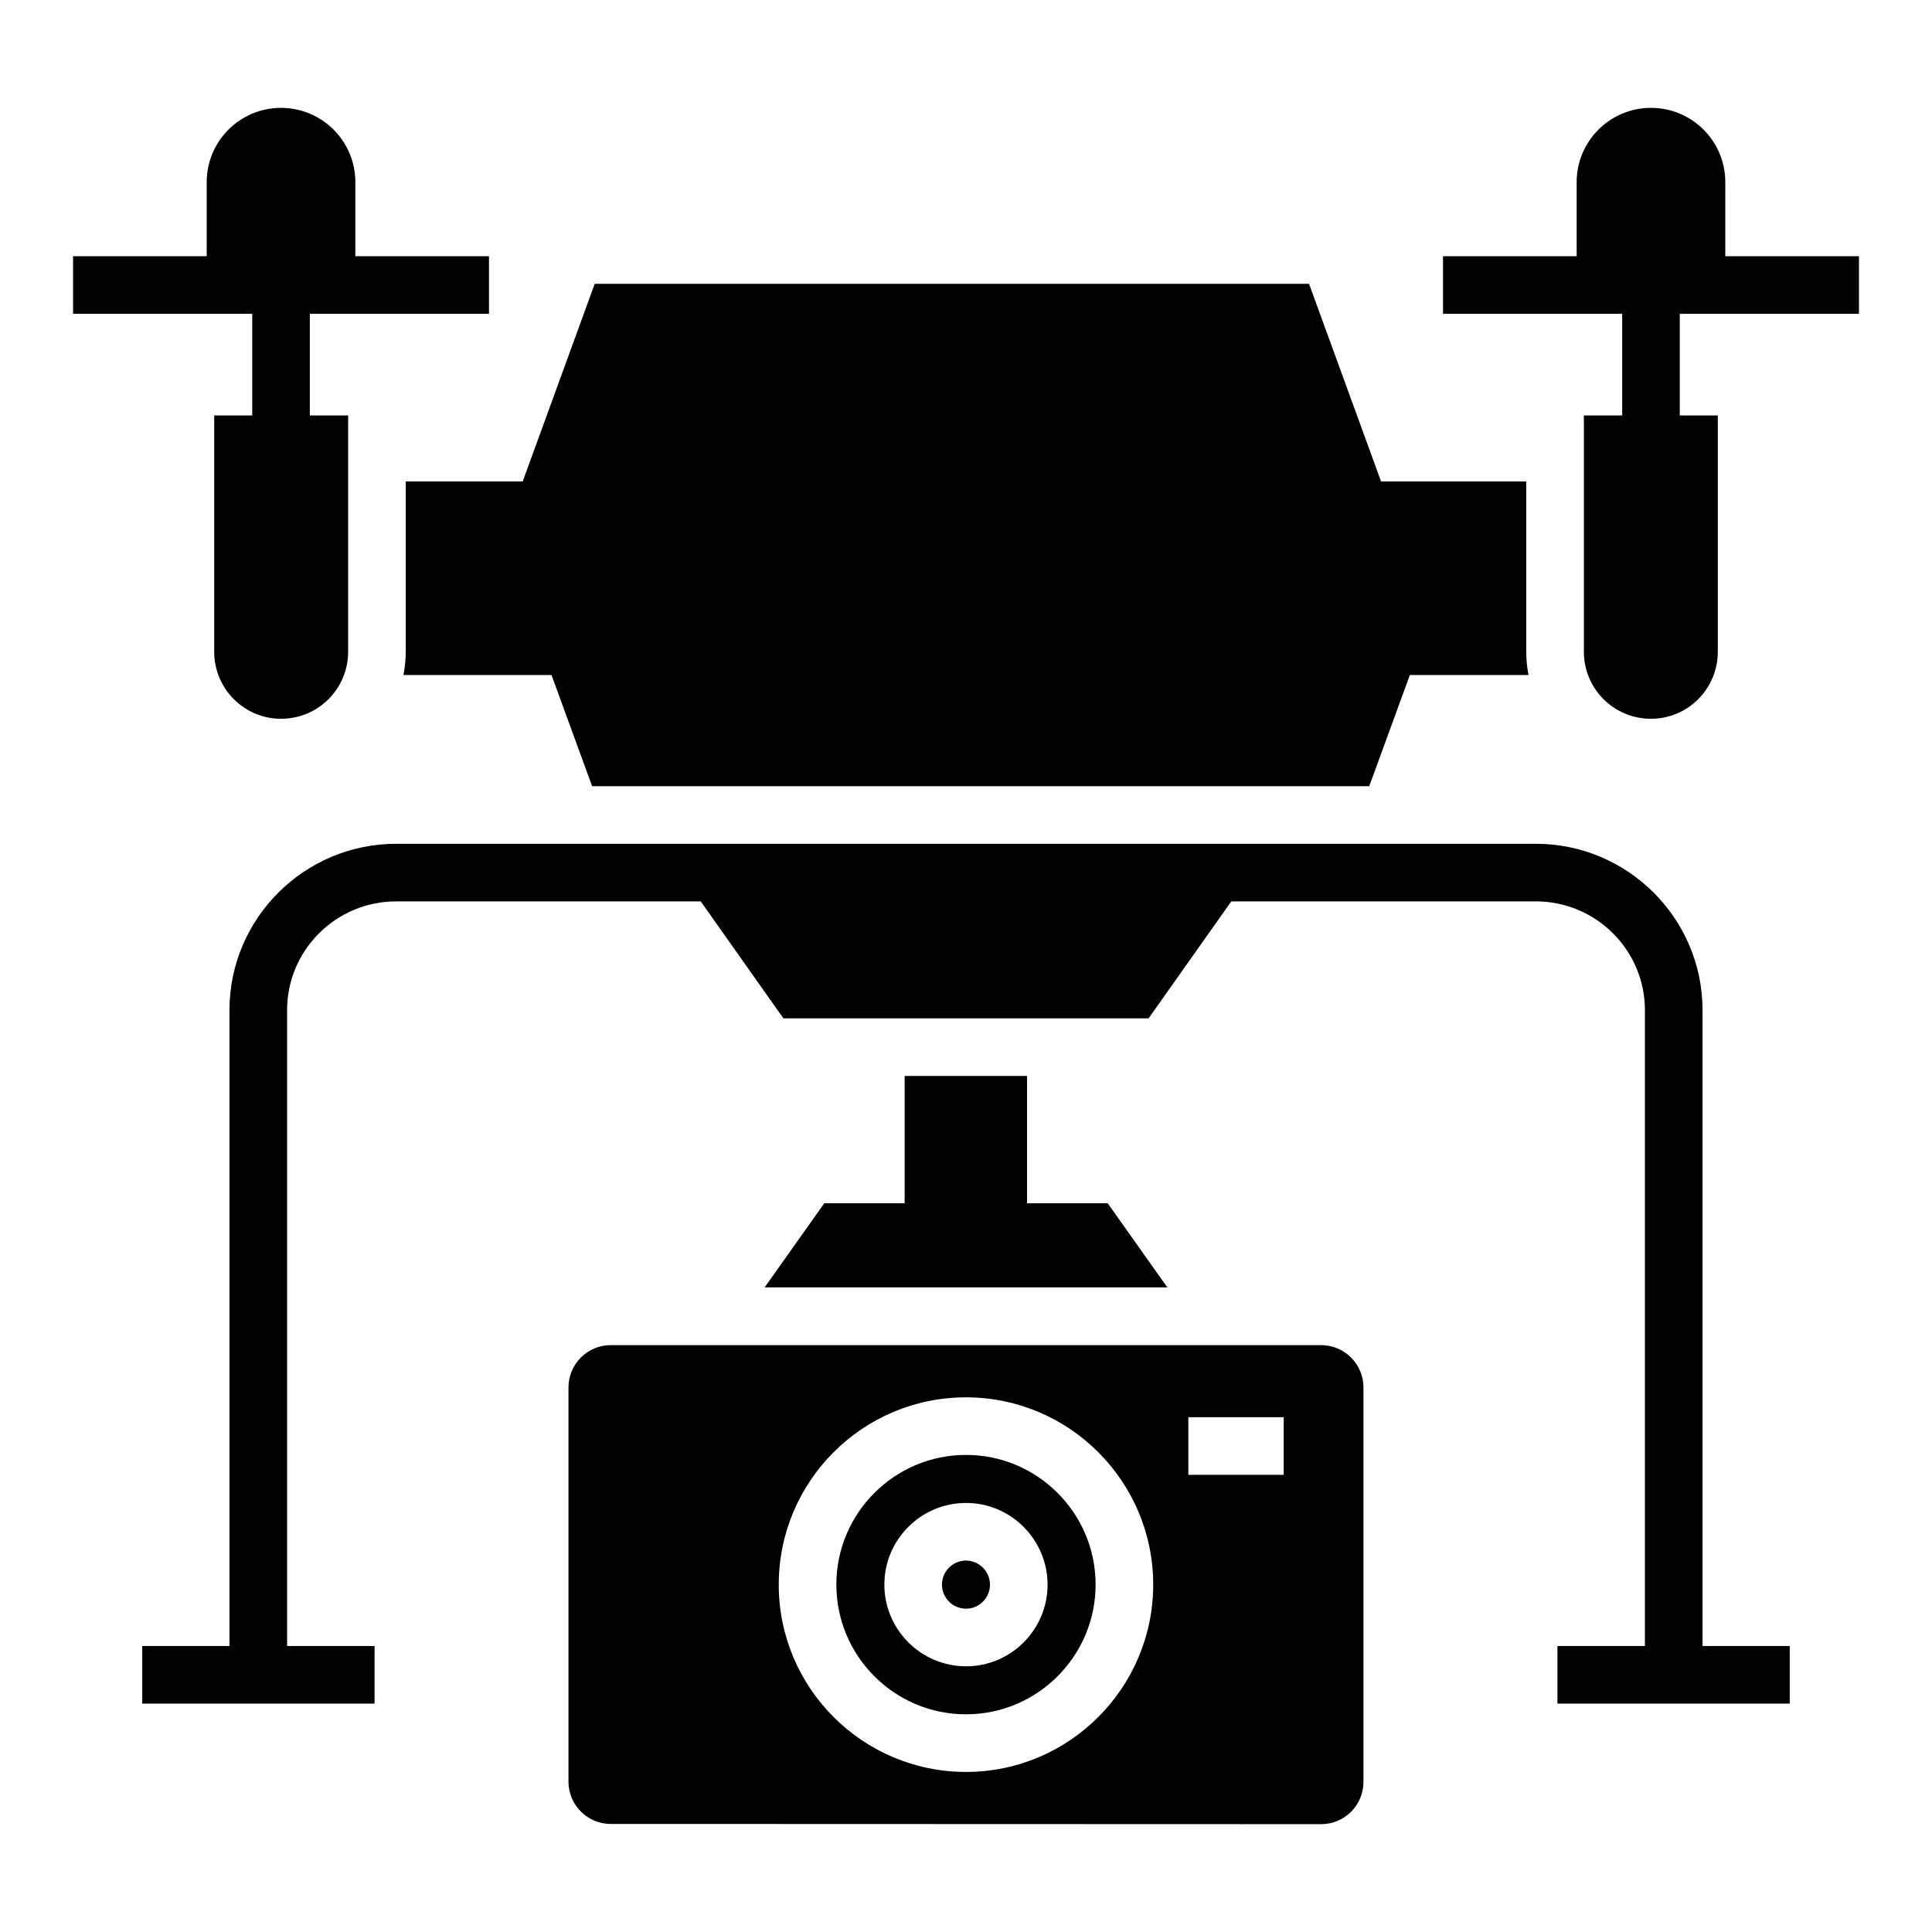
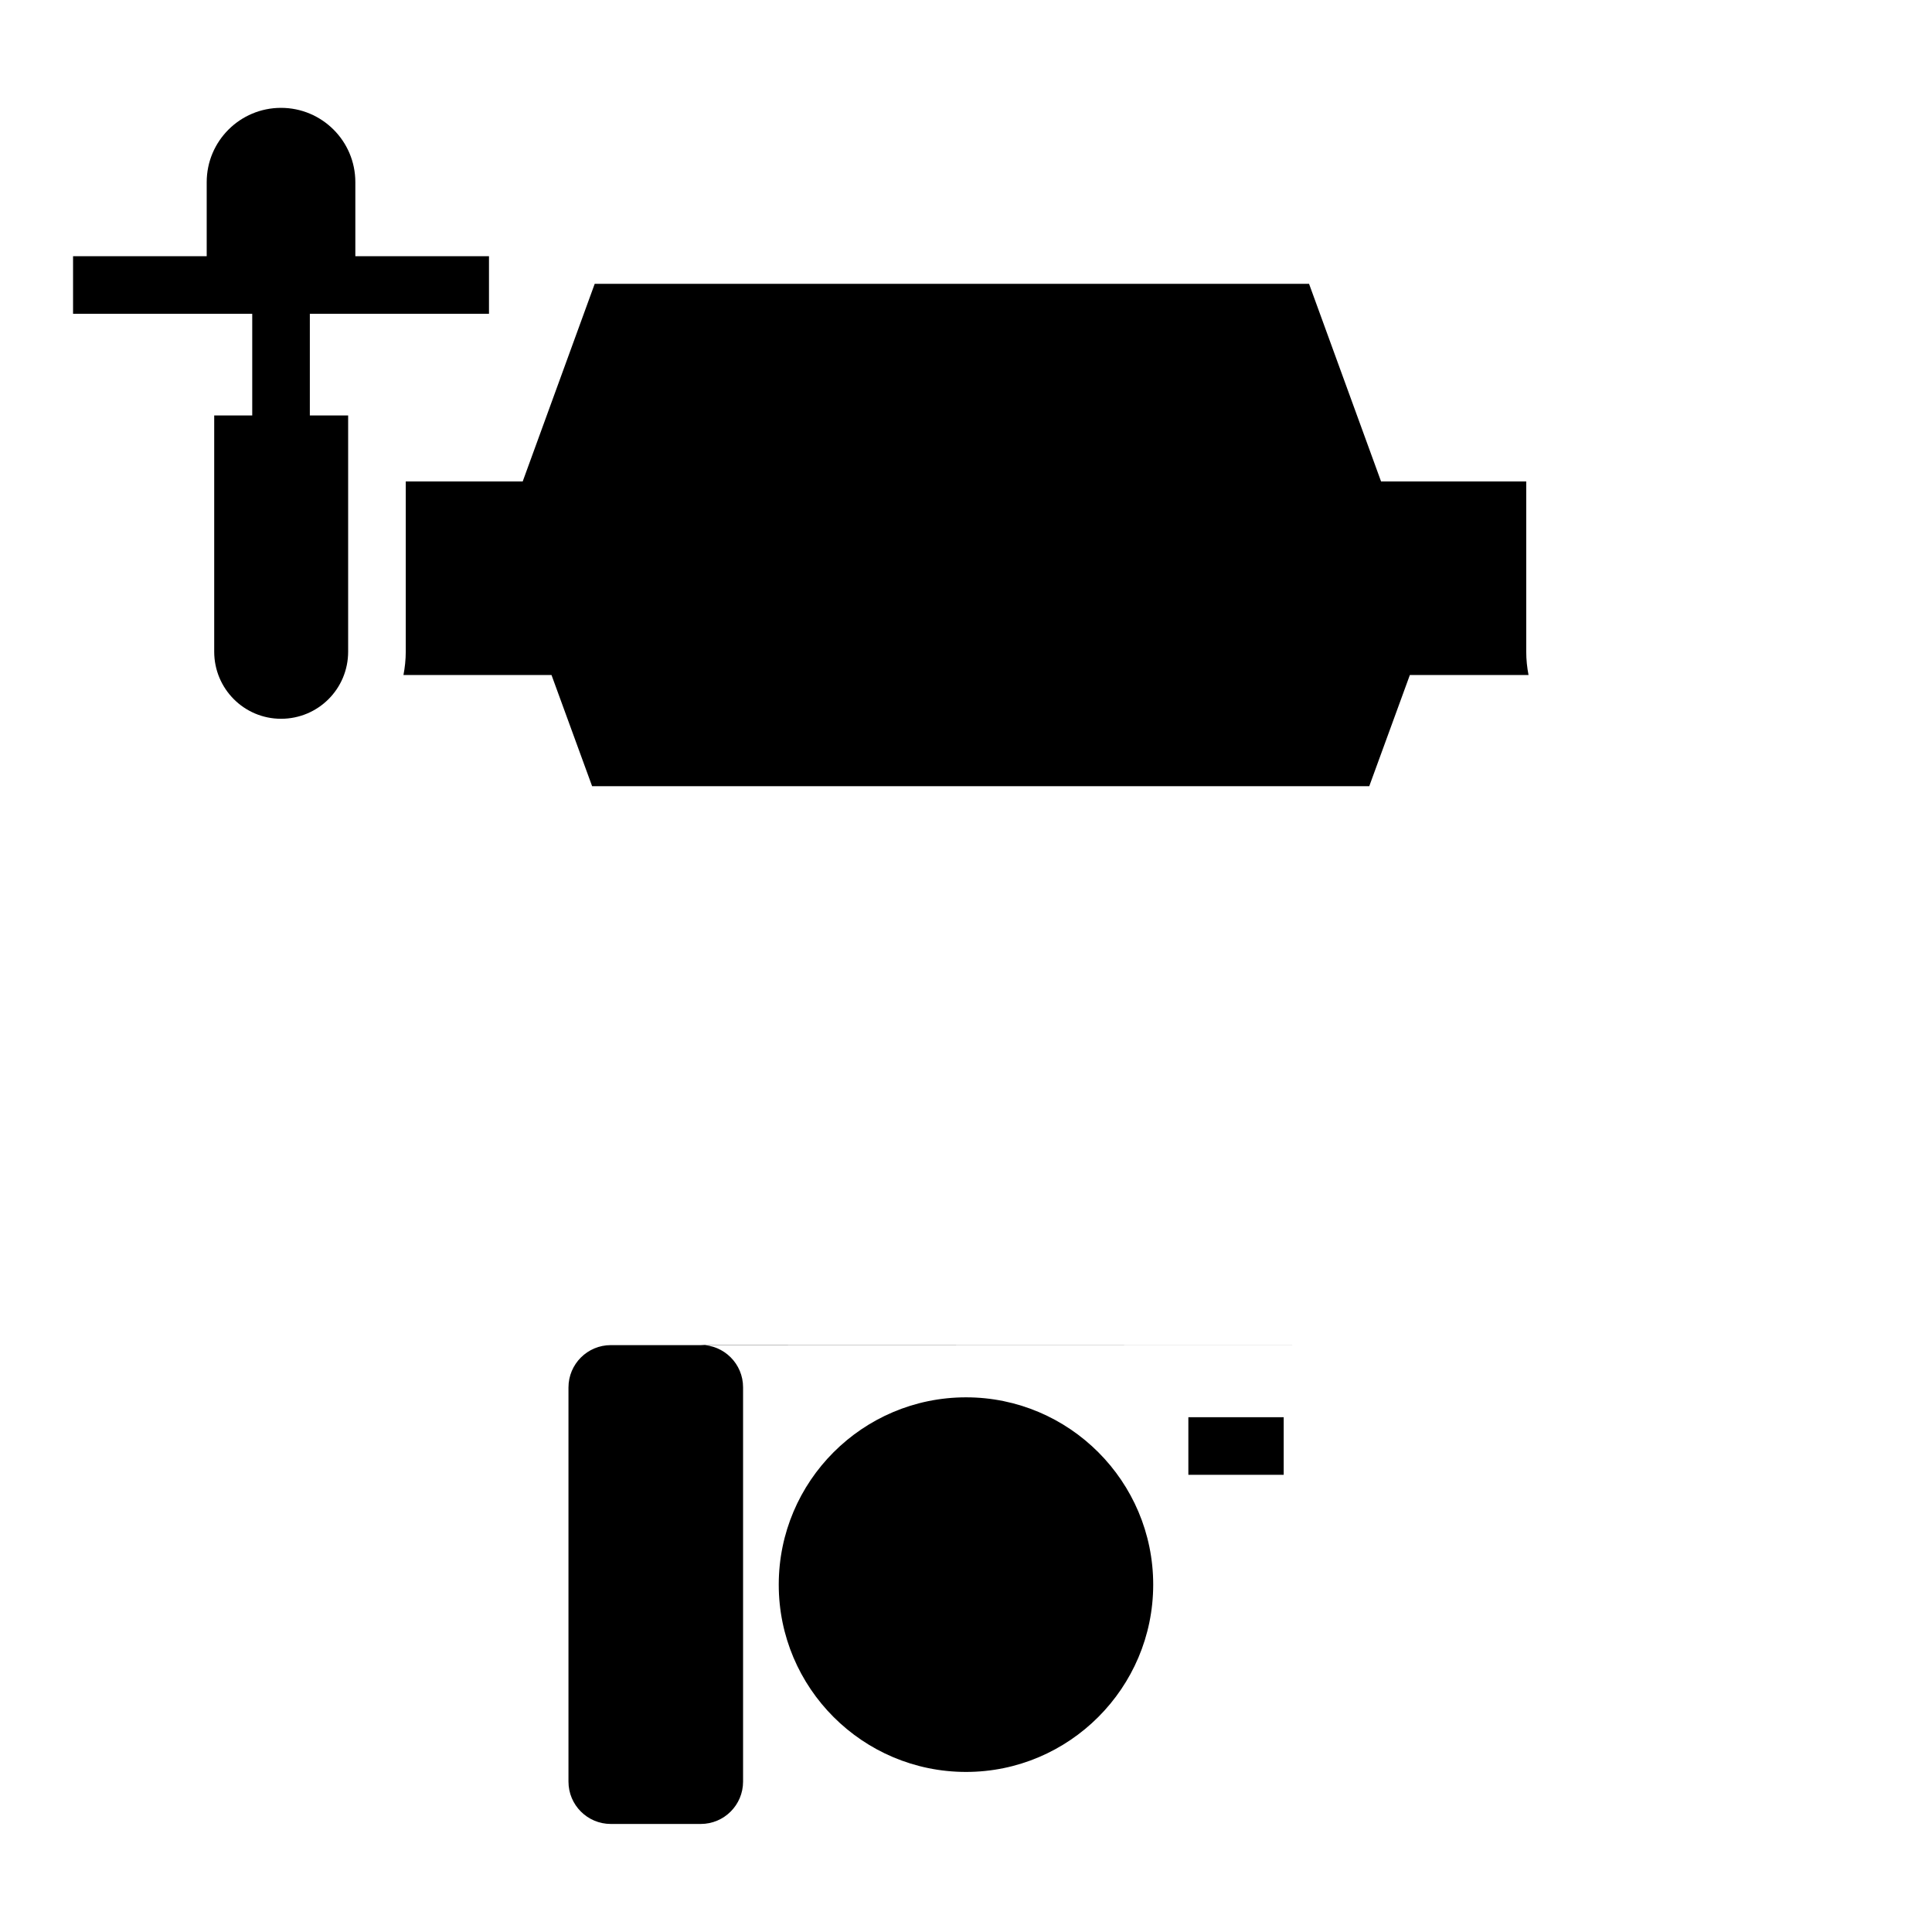
<svg xmlns="http://www.w3.org/2000/svg" fill="#000000" width="800px" height="800px" version="1.1" viewBox="144 144 512 512">
  <g>
    <path d="m251.53 316.7c0 2.137-0.23 4.199-0.609 6.184h39.234l10.762 29.465h205.95l10.762-29.465h31.449c-0.383-1.984-0.609-4.047-0.609-6.184v-45.113h-38.473l-19.082-52.367h-189.31l-19.082 52.367h-30.992z" />
    <path d="m226.11 227.16v26.945h10.152v62.594c0 9.848-7.938 17.785-17.785 17.785-9.77 0-17.711-7.938-17.711-17.785v-62.594h10.078v-26.945h-47.484v-15.266h35.418v-19.617c0-10.914 8.855-19.695 19.695-19.695s19.695 8.777 19.695 19.695v19.617h35.418v15.266z" />
-     <path d="m589.16 227.16v26.945h10.078v62.594c0 9.848-7.938 17.785-17.711 17.785-9.848 0-17.785-7.938-17.785-17.785v-62.594h10.152v-26.945h-47.48v-15.266h35.418v-19.617c0-10.914 8.855-19.695 19.695-19.695 10.84 0 19.695 8.777 19.695 19.695v19.617h35.418v15.266z" />
-     <path d="m595.19 411.73c0-24.352-19.848-44.121-44.199-44.121h-301.98c-24.352 0-44.199 19.77-44.199 44.121v168.48h-23.117v15.266h61.566v-15.266h-23.18v-168.48c0-15.953 12.977-28.855 28.93-28.855h80.688l21.906 30.992h96.793l21.906-30.992h80.688c15.953 0 28.93 12.902 28.93 28.855v168.48h-23.18v15.266h61.559v-15.266h-23.109z" />
-     <path d="m383.74 429.14v33.738h-21.297l-15.801 22.289h106.71l-15.801-22.289h-21.375v-33.738z" />
-     <path d="m400.02 529.57h-0.008c-18.961 0-34.367 15.406-34.367 34.367 0 18.953 15.398 34.371 34.359 34.371 18.926 0 34.336-15.414 34.344-34.367 0-18.945-15.402-34.367-34.328-34.371zm-0.008 56.016c-11.934-0.008-21.648-9.715-21.648-21.652 0-11.93 9.715-21.637 21.648-21.637 12.129 0 21.609 9.957 21.609 21.645 0 11.934-9.688 21.645-21.609 21.645z" />
    <path d="m400.01 557.57c-3.519 0-6.379 2.859-6.379 6.371 0 3.519 2.863 6.379 6.379 6.383 3.496 0 6.344-2.863 6.344-6.379 0-3.492-2.879-6.375-6.344-6.375z" />
-     <path d="m494.11 500.47h-188.24c-6.195 0-11.219 5.023-11.219 11.219v104.46c0 6.195 5.023 11.219 11.219 11.219h23.832l164.41 0.055c6.195 0 11.219-5.023 11.219-11.219v-104.51c0-6.195-5.023-11.219-11.219-11.219zm-94.109 113.11c-27.391-0.008-49.641-22.246-49.625-49.645 0-27.395 22.234-49.629 49.633-49.629h0.008c27.352 0.004 49.594 22.273 49.594 49.641-0.008 27.367-22.266 49.633-49.609 49.633zm84.191-78.738-25.266-0.004v-15.266l25.266 0.004z" />
+     <path d="m494.11 500.47h-188.24c-6.195 0-11.219 5.023-11.219 11.219v104.46c0 6.195 5.023 11.219 11.219 11.219h23.832c6.195 0 11.219-5.023 11.219-11.219v-104.51c0-6.195-5.023-11.219-11.219-11.219zm-94.109 113.11c-27.391-0.008-49.641-22.246-49.625-49.645 0-27.395 22.234-49.629 49.633-49.629h0.008c27.352 0.004 49.594 22.273 49.594 49.641-0.008 27.367-22.266 49.633-49.609 49.633zm84.191-78.738-25.266-0.004v-15.266l25.266 0.004z" />
  </g>
</svg>